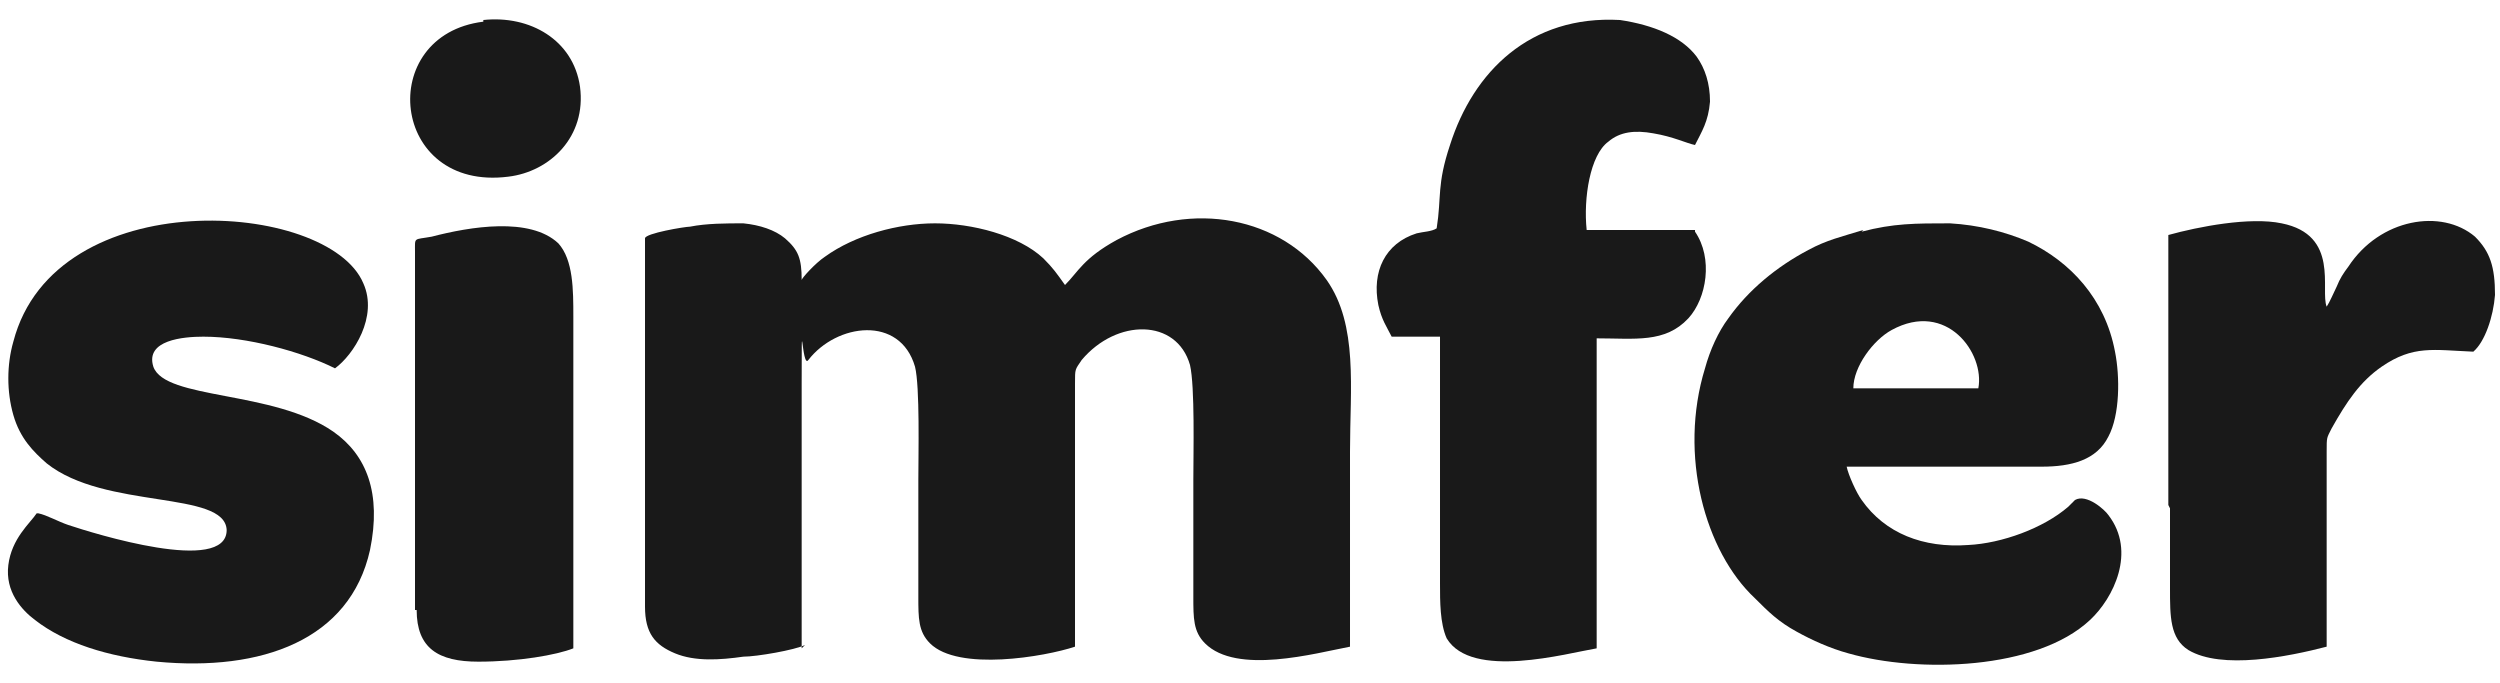
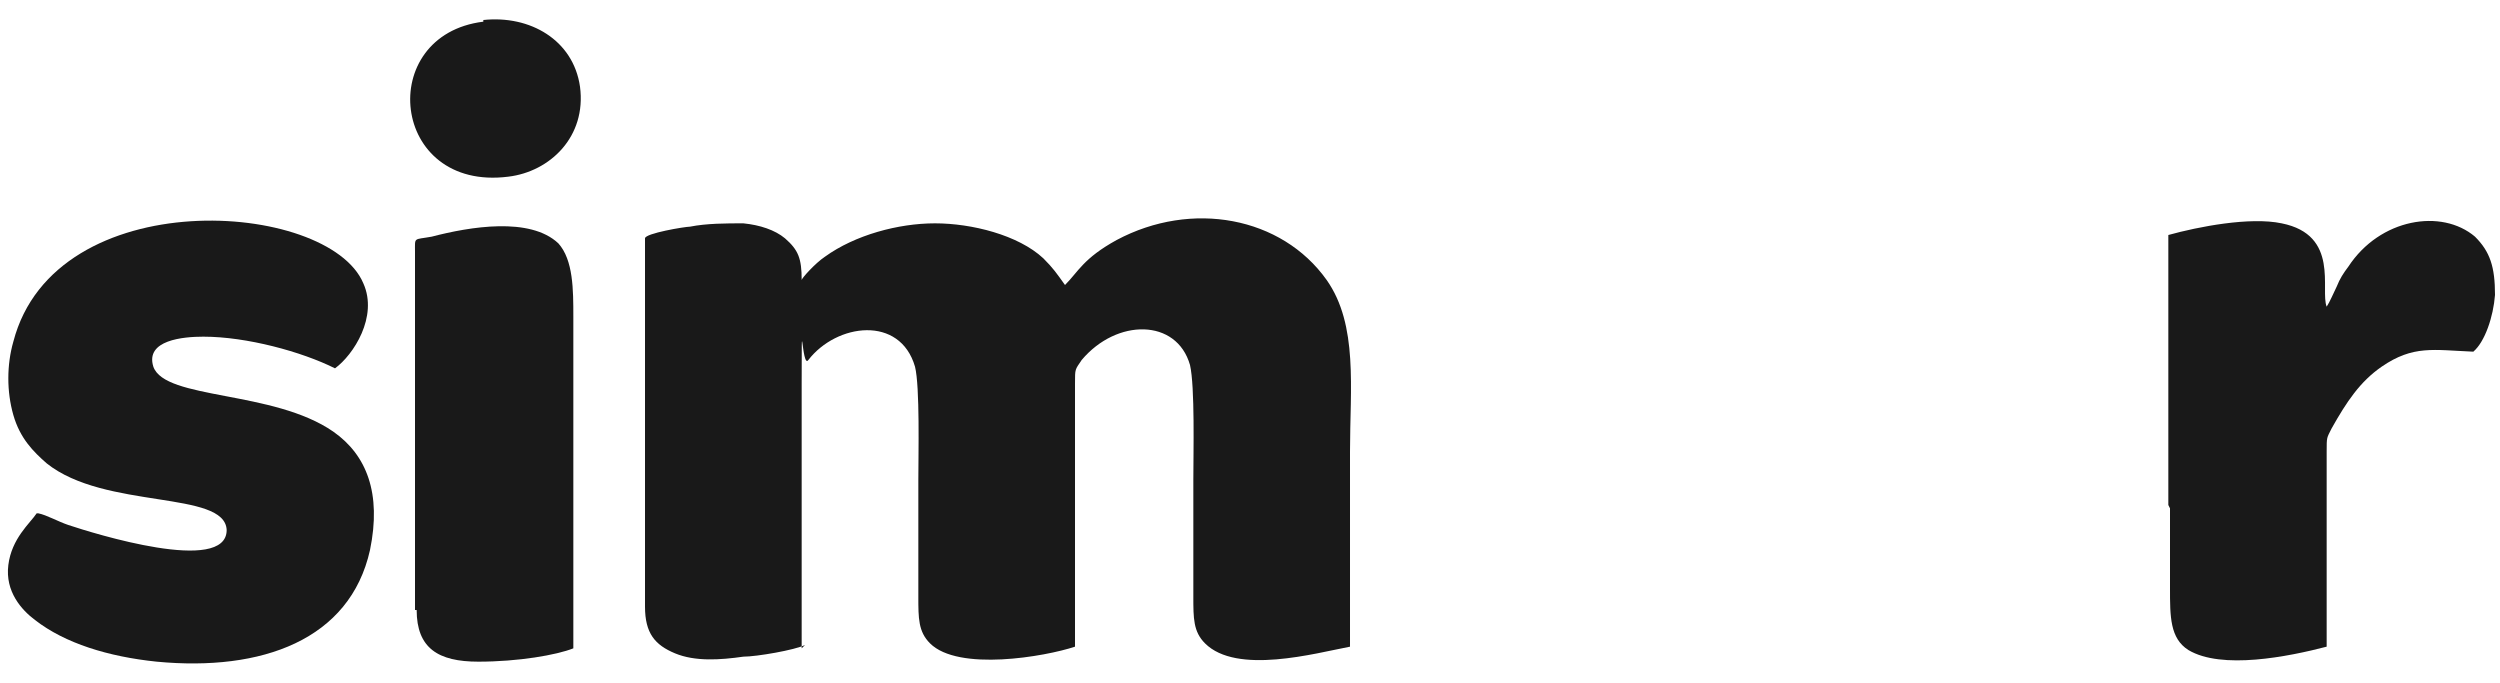
<svg xmlns="http://www.w3.org/2000/svg" id="katman_1" version="1.1" viewBox="0 0 150 41">
  <defs>
    <style>
      .st0 {
        fill: #191919;
        fill-rule: evenodd;
      }
    </style>
  </defs>
  <g id="katman_11" data-name="katman_1">
    <g id="katman_1-2">
      <g id="surface1">
        <path class="st0" d="M48.1,38.9v-15.9c0-5.1,0-.8.4-1.4,1.7-2.2,5.5-2.7,6.4.4.3,1.2.2,5.3.2,6.8v7c0,1.3,0,2.1.7,2.8,1.7,1.7,6.9.8,8.7.2v-15.8c0-.9,0-.8.4-1.4,2.1-2.5,5.7-2.5,6.5.3.3,1.3.2,5.3.2,6.9v7c0,1.3,0,2.1.7,2.8,1.9,1.9,6.6.6,8.7.2v-11.7c0-3.8.5-7.6-1.4-10.3-2.7-3.8-8.1-4.8-12.6-2.4-2,1.1-2.3,1.9-3.1,2.7-.5-.7-.7-1-1.3-1.6-1.5-1.4-4.3-2.1-6.5-2.1s-4.8.7-6.6,2c-.6.4-1.4,1.3-1.4,1.4,0-1.3-.2-1.8-1-2.5-.6-.5-1.5-.8-2.5-.9-1,0-2.2,0-3.2.2-.3,0-2.7.4-2.7.7v22.1c0,1.6.6,2.3,1.8,2.8s2.7.4,4.1.2c.8,0,3.1-.4,3.7-.7" />
-         <path class="st0" d="M111.2,23.3c0-1.3,1.2-2.9,2.3-3.5,3.3-1.8,5.6,1.4,5.2,3.5h-7.5ZM111.8,13.8c-1.3.4-2.2.6-3.3,1.2-1.9,1-3.6,2.4-4.8,4.1-.6.8-1.1,1.9-1.4,3-1.6,5.2,0,11,3,13.8.8.8,1.4,1.4,2.5,2,.9.5,2,1,3.1,1.3,4.2,1.2,11.3,1,14.5-2,1.4-1.3,2.8-4.1,1.1-6.3-.2-.3-1.3-1.3-2-.9,0,0-.2.2-.4.4-1.5,1.3-4,2.2-6,2.3-2.7.2-5-.7-6.4-2.7-.3-.4-.8-1.5-.9-2h11.7c1.8,0,3.3-.4,4-1.8.7-1.3.7-3.6.4-5.1-.6-3.2-2.7-5.4-5.2-6.6-1.4-.6-3-1-4.7-1.1-2.1,0-3.4,0-5.3.5" />
-         <path class="st0" d="M101.7,13.8h-6.5c-.2-1.9.2-4.5,1.3-5.3.7-.6,1.6-.7,2.7-.5,1.2.2,2,.6,2.5.7.4-.8.8-1.4.9-2.6,0-1.1-.3-2-.8-2.7-.9-1.2-2.6-1.9-4.6-2.2-5.4-.3-8.8,3.1-10.2,7.5-.8,2.4-.5,3.1-.8,5-.3.2-.8.2-1.2.3-1.9.6-2.7,2.3-2.3,4.3.2.9.5,1.3.8,1.9h2.9v14.8c0,1.1,0,2.4.4,3.3,1.5,2.5,7.2.9,9,.6v-18.6c2.3,0,4.1.3,5.5-1.2,1.1-1.2,1.5-3.6.4-5.2" />
        <path class="st0" d="M2.2,30.8c-.4.6-1.5,1.5-1.7,3.1-.2,1.6.8,2.7,1.6,3.3,1.8,1.4,4.4,2.2,7.3,2.5,6.3.6,11.6-1.3,12.8-6.7.7-3.4-.2-5.7-2.2-7.1-3.6-2.5-10.1-1.9-10.8-3.9-.5-1.6,1.8-1.8,3-1.8,2.6,0,5.9.9,7.9,1.9,1.1-.8,2.6-3.1,1.7-5.1-2.1-5-18.5-6.1-21,3.5-.4,1.4-.4,3,0,4.4.4,1.4,1.2,2.2,2,2.9,3.5,2.8,10.7,1.6,10.8,4,0,2.7-8,.2-9.5-.3-.6-.2-1.3-.6-1.8-.7" />
        <path class="st0" d="M130.2,30.5v4.8c0,1.7,0,3,1.1,3.7,2,1.2,6,.4,8.3-.2v-11.7c0-.9,0-.8.3-1.4.9-1.6,1.7-2.8,3-3.7,1.9-1.3,3.1-1,5.5-.9.7-.6,1.2-2.1,1.3-3.4,0-1.7-.3-2.6-1.2-3.5-2-1.7-5.7-1.1-7.6,1.8-.3.4-.5.7-.7,1.2-.2.4-.4.9-.6,1.2-.4-1,.8-4.3-2.7-5-1.9-.4-5,.2-6.8.7v16.2" />
        <path class="st0" d="M25,36.6c0,2.3,1.3,3.1,3.7,3.1s4.7-.4,5.7-.8v-19.9c0-1.6,0-3.4-.9-4.4-1.7-1.6-5.3-1-7.6-.4-1.1.2-1,0-1,.9v21.5" />
        <path class="st0" d="M29,1.3c-6.5.8-5.6,10.2,1.5,9.3,2.5-.3,4.7-2.4,4.3-5.4-.4-2.8-3-4.3-5.8-4" />
      </g>
    </g>
  </g>
</svg>